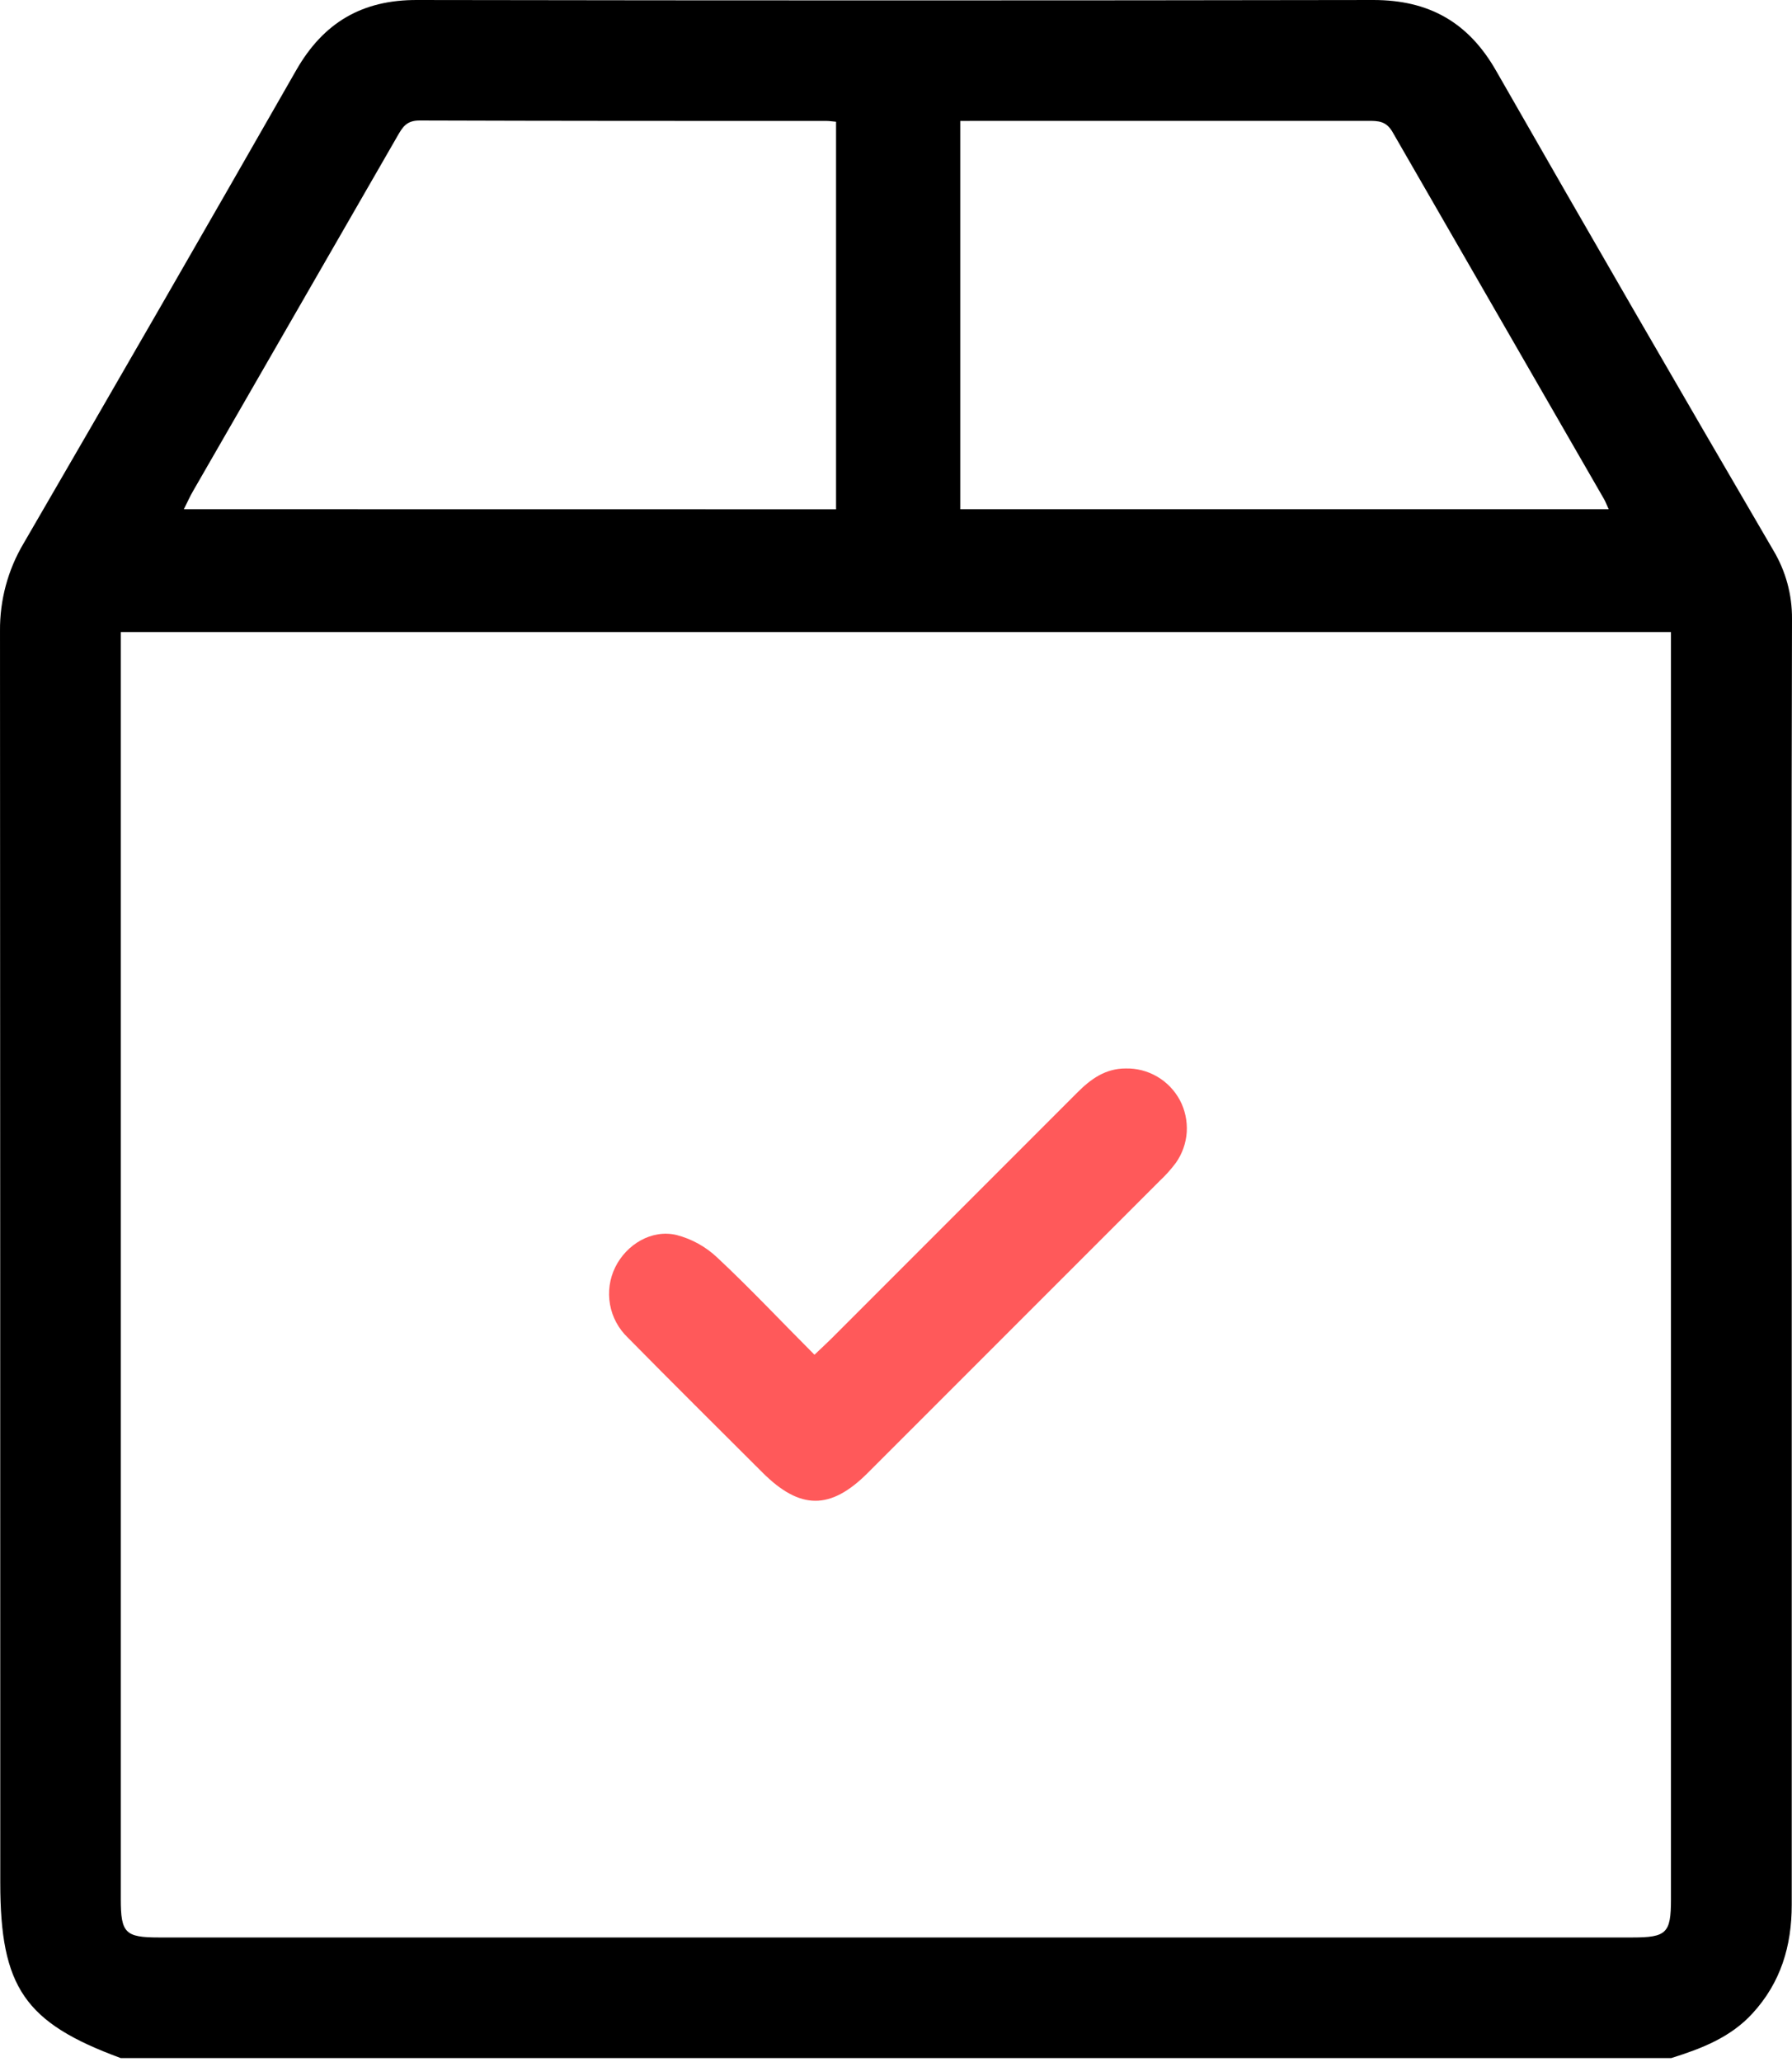
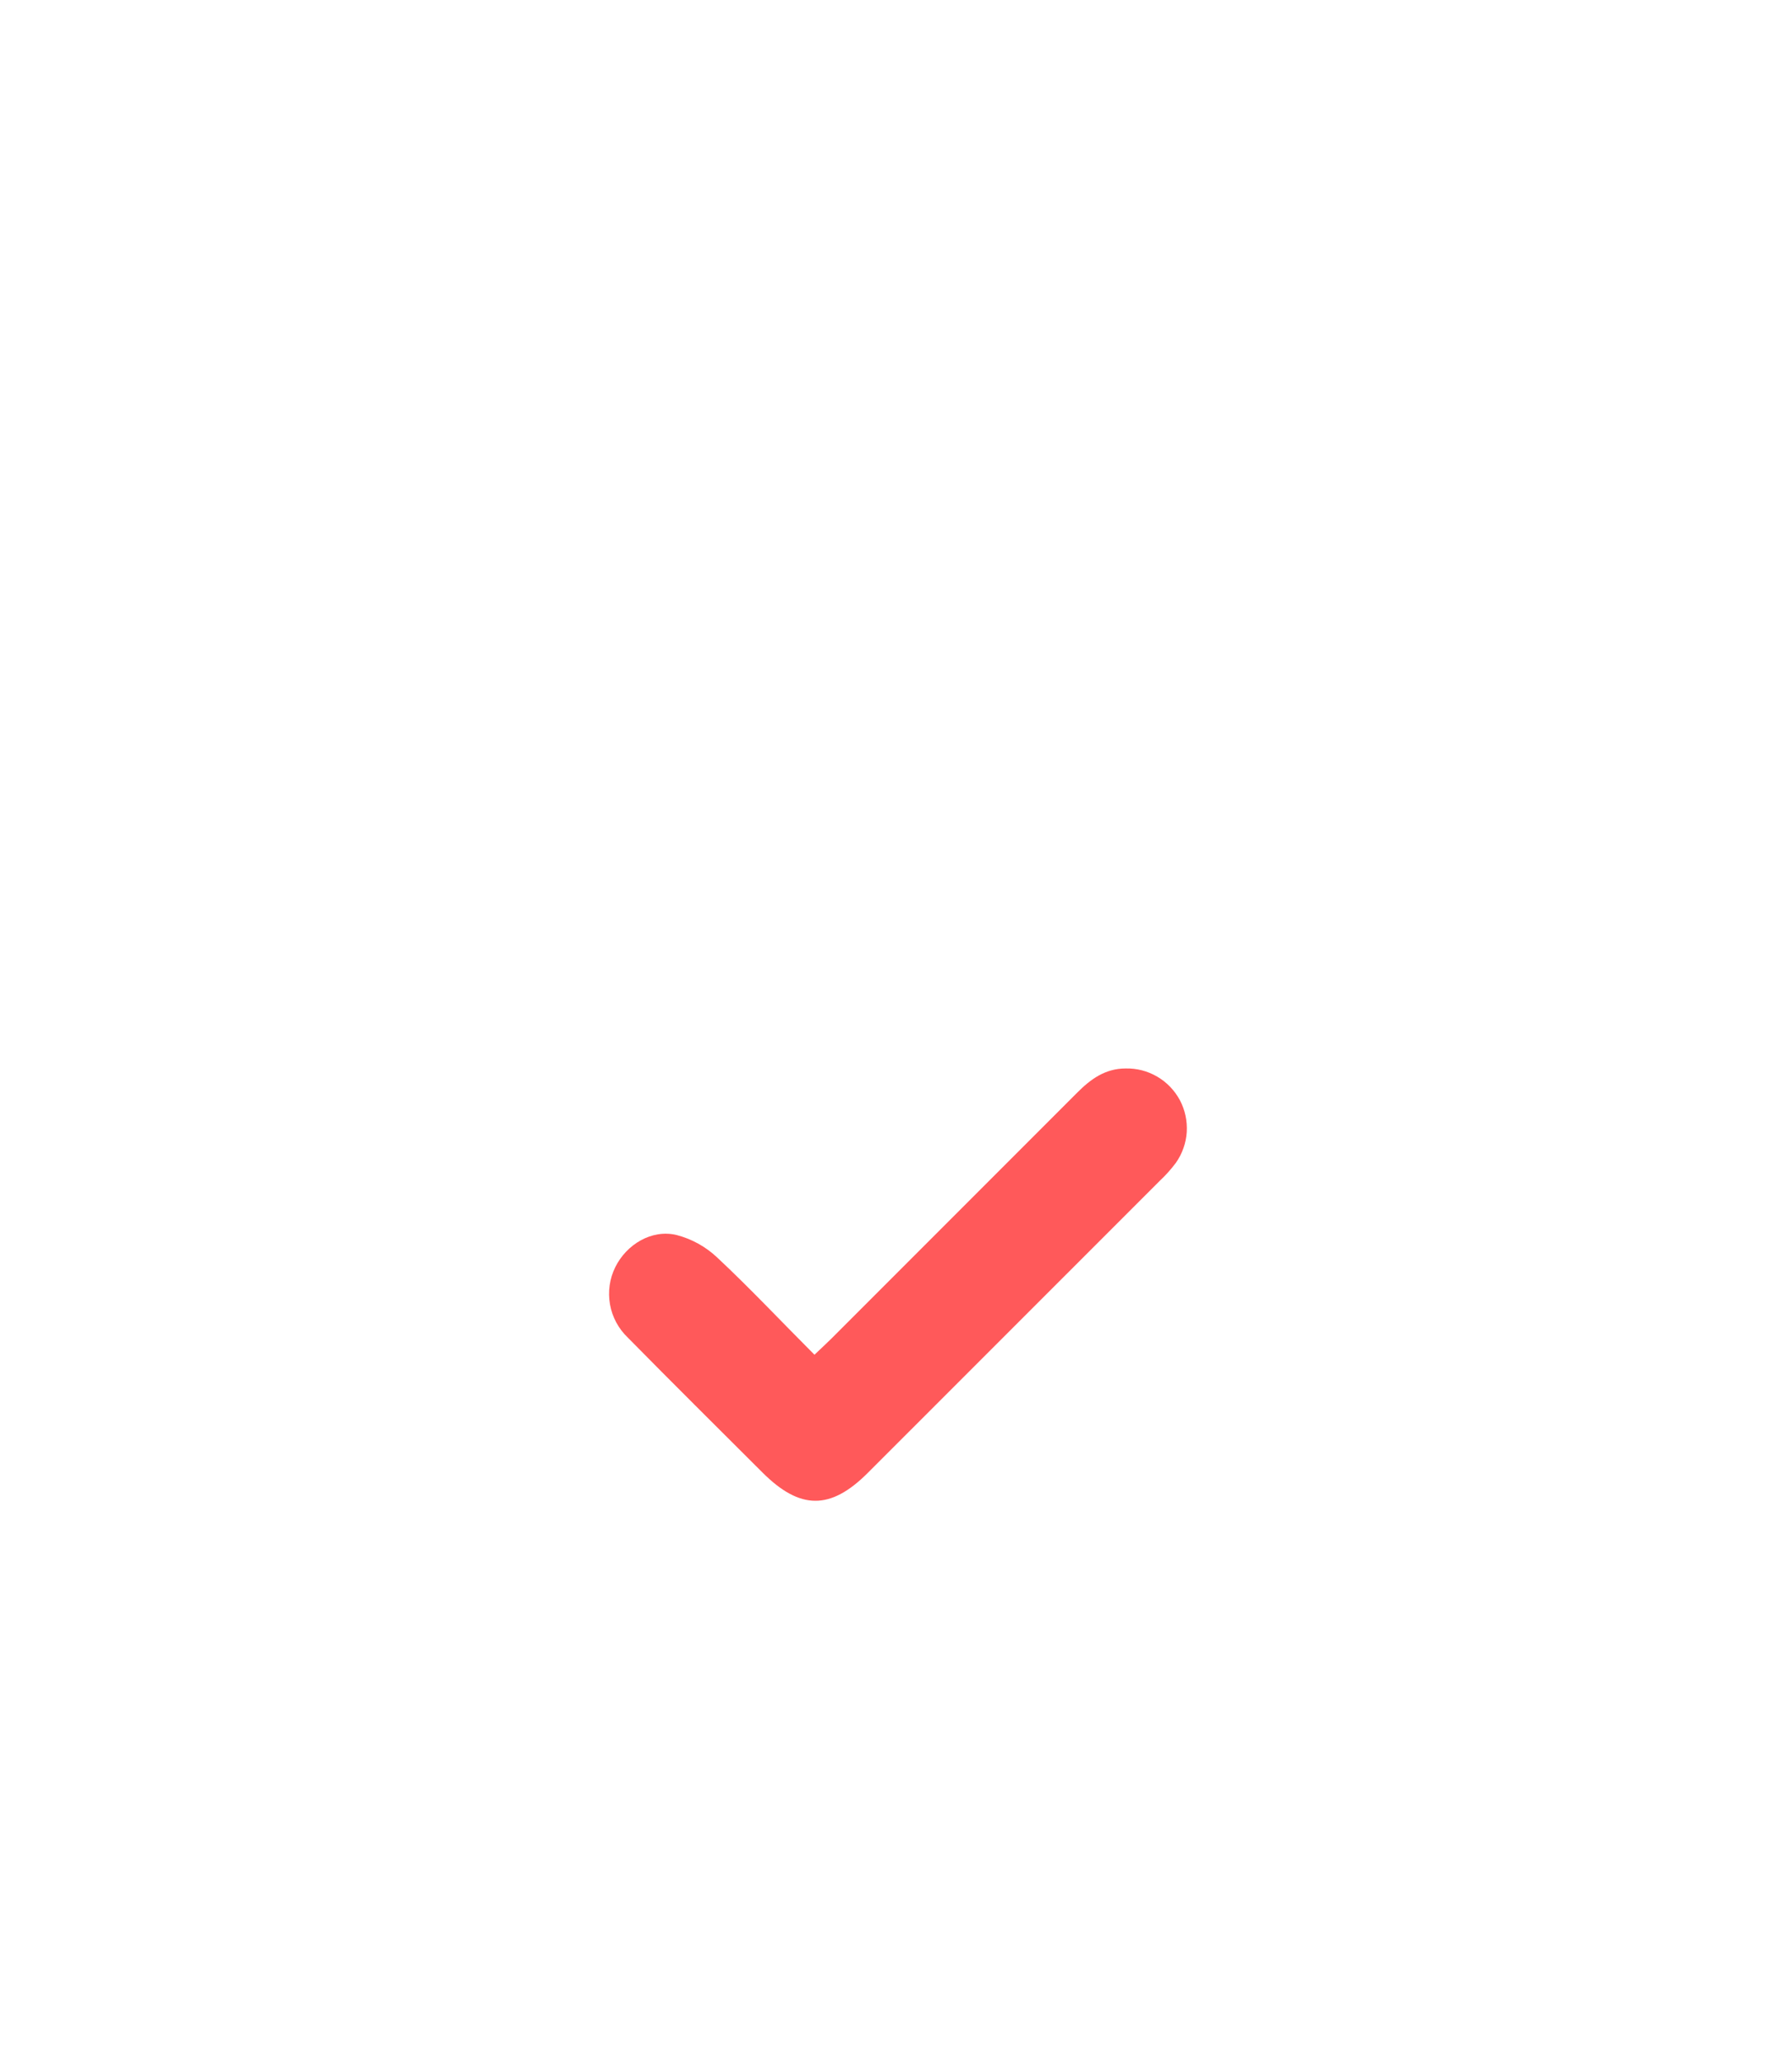
<svg xmlns="http://www.w3.org/2000/svg" width="20" height="23" viewBox="0 0 20 23" fill="none">
-   <path d="M18.653 22.956H1.347C0.275 22.562 0.003 22.165 0.003 21C0.003 16.346 0.002 11.692 7.42726e-05 7.038C-0.003 6.694 0.088 6.355 0.264 6.06C1.284 4.305 2.298 2.546 3.306 0.783C3.611 0.25 4.044 -0.003 4.658 2.3128e-05C8.213 0.006 11.769 0.006 15.328 2.3128e-05C15.95 2.3128e-05 16.39 0.25 16.698 0.79C17.721 2.578 18.753 4.361 19.792 6.139C19.93 6.37 20.002 6.634 20 6.902C19.994 9.331 19.993 11.759 19.997 14.187C19.997 16.54 19.997 18.893 19.997 21.247C19.997 21.705 19.875 22.114 19.559 22.458C19.313 22.727 18.988 22.851 18.653 22.956ZM1.348 7.05V21.184C1.348 21.561 1.398 21.611 1.772 21.611H18.219C18.599 21.611 18.649 21.562 18.649 21.19V7.05H1.348ZM9.331 5.681V1.358C9.285 1.354 9.256 1.349 9.227 1.349C7.712 1.349 6.196 1.349 4.681 1.344C4.533 1.344 4.49 1.424 4.434 1.521C3.675 2.84 2.915 4.158 2.156 5.475C2.12 5.536 2.092 5.601 2.052 5.68L9.331 5.681ZM10.717 1.349V5.68H17.954C17.93 5.629 17.919 5.595 17.901 5.565C17.115 4.202 16.329 2.838 15.543 1.475C15.471 1.348 15.38 1.348 15.266 1.348C13.825 1.348 12.384 1.348 10.944 1.348L10.717 1.349Z" fill="black" />
  <path d="M9.09 15.111C9.163 15.041 9.223 14.987 9.28 14.93C10.194 14.017 11.107 13.104 12.02 12.19C12.171 12.038 12.334 11.918 12.563 11.918C12.686 11.915 12.808 11.946 12.915 12.009C13.022 12.071 13.109 12.162 13.168 12.271C13.226 12.38 13.252 12.503 13.245 12.627C13.237 12.75 13.195 12.869 13.124 12.97C13.07 13.042 13.011 13.108 12.945 13.17C11.858 14.257 10.77 15.344 9.683 16.431C9.268 16.845 8.929 16.843 8.51 16.425C8.008 15.924 7.504 15.425 7.007 14.92C6.903 14.821 6.833 14.691 6.808 14.55C6.783 14.409 6.803 14.263 6.867 14.134C6.992 13.881 7.272 13.71 7.549 13.775C7.72 13.819 7.877 13.906 8.005 14.027C8.374 14.372 8.721 14.742 9.09 15.111Z" fill="#FF595A" />
</svg>